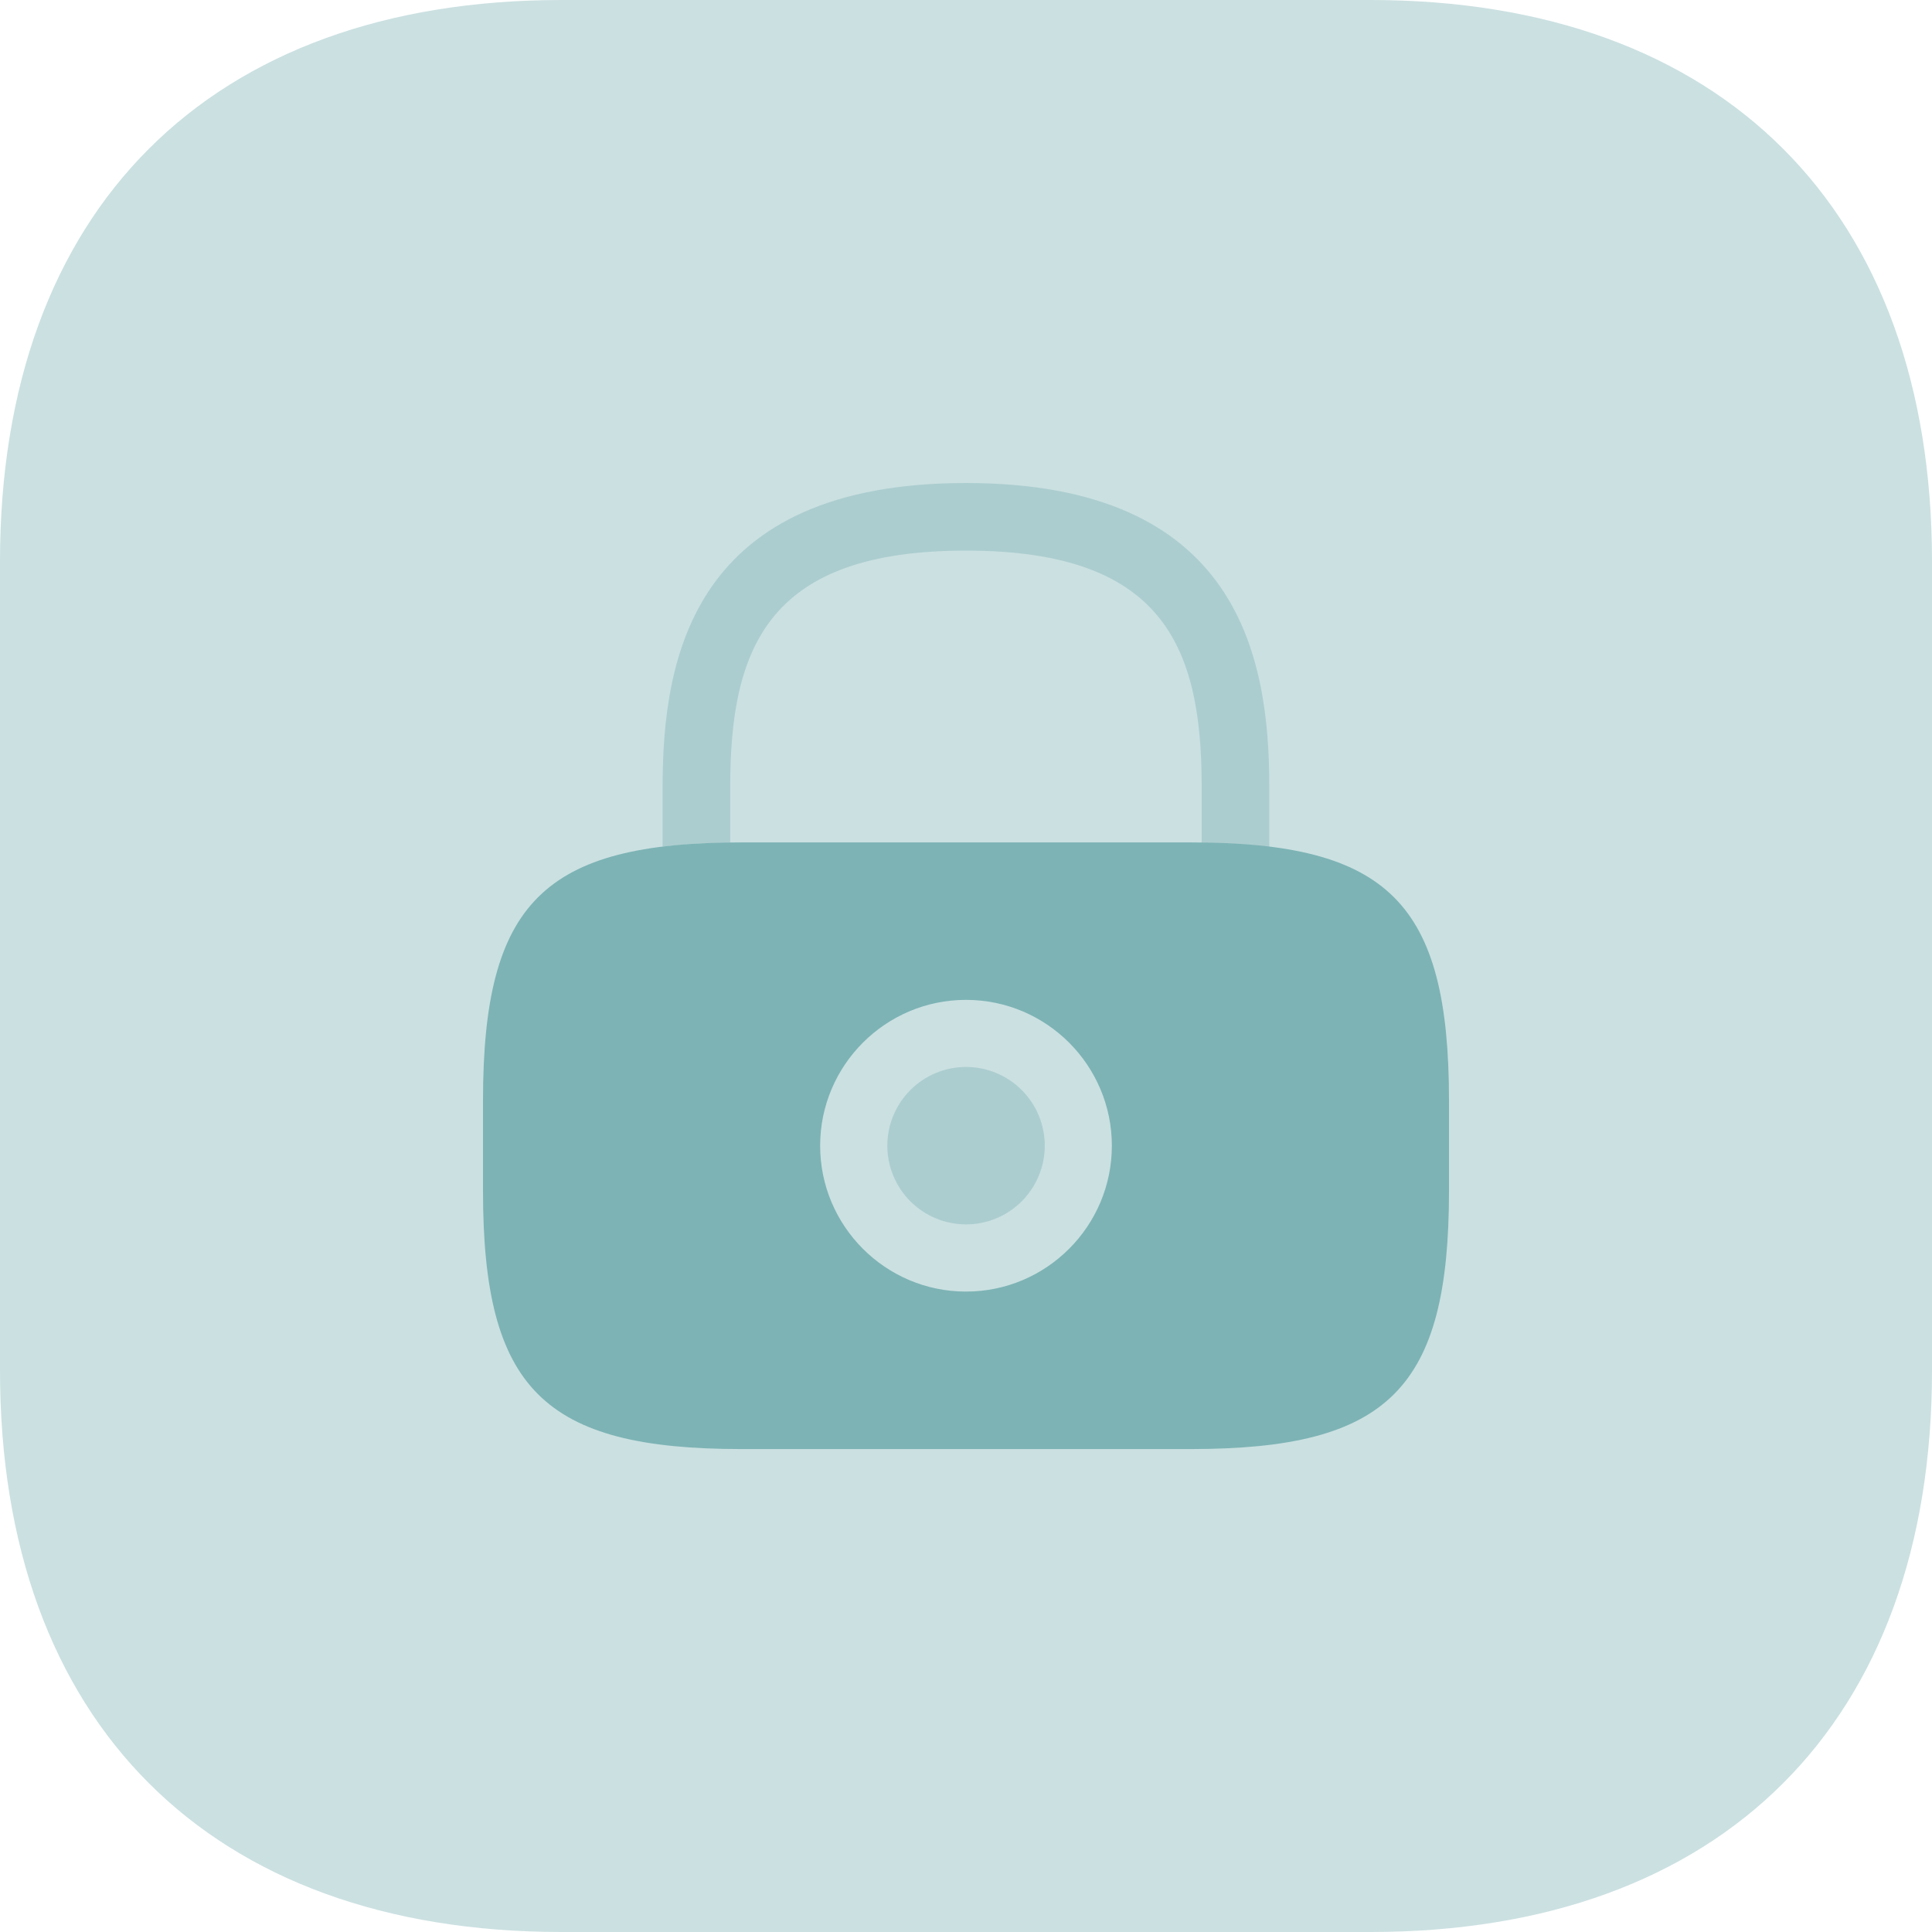
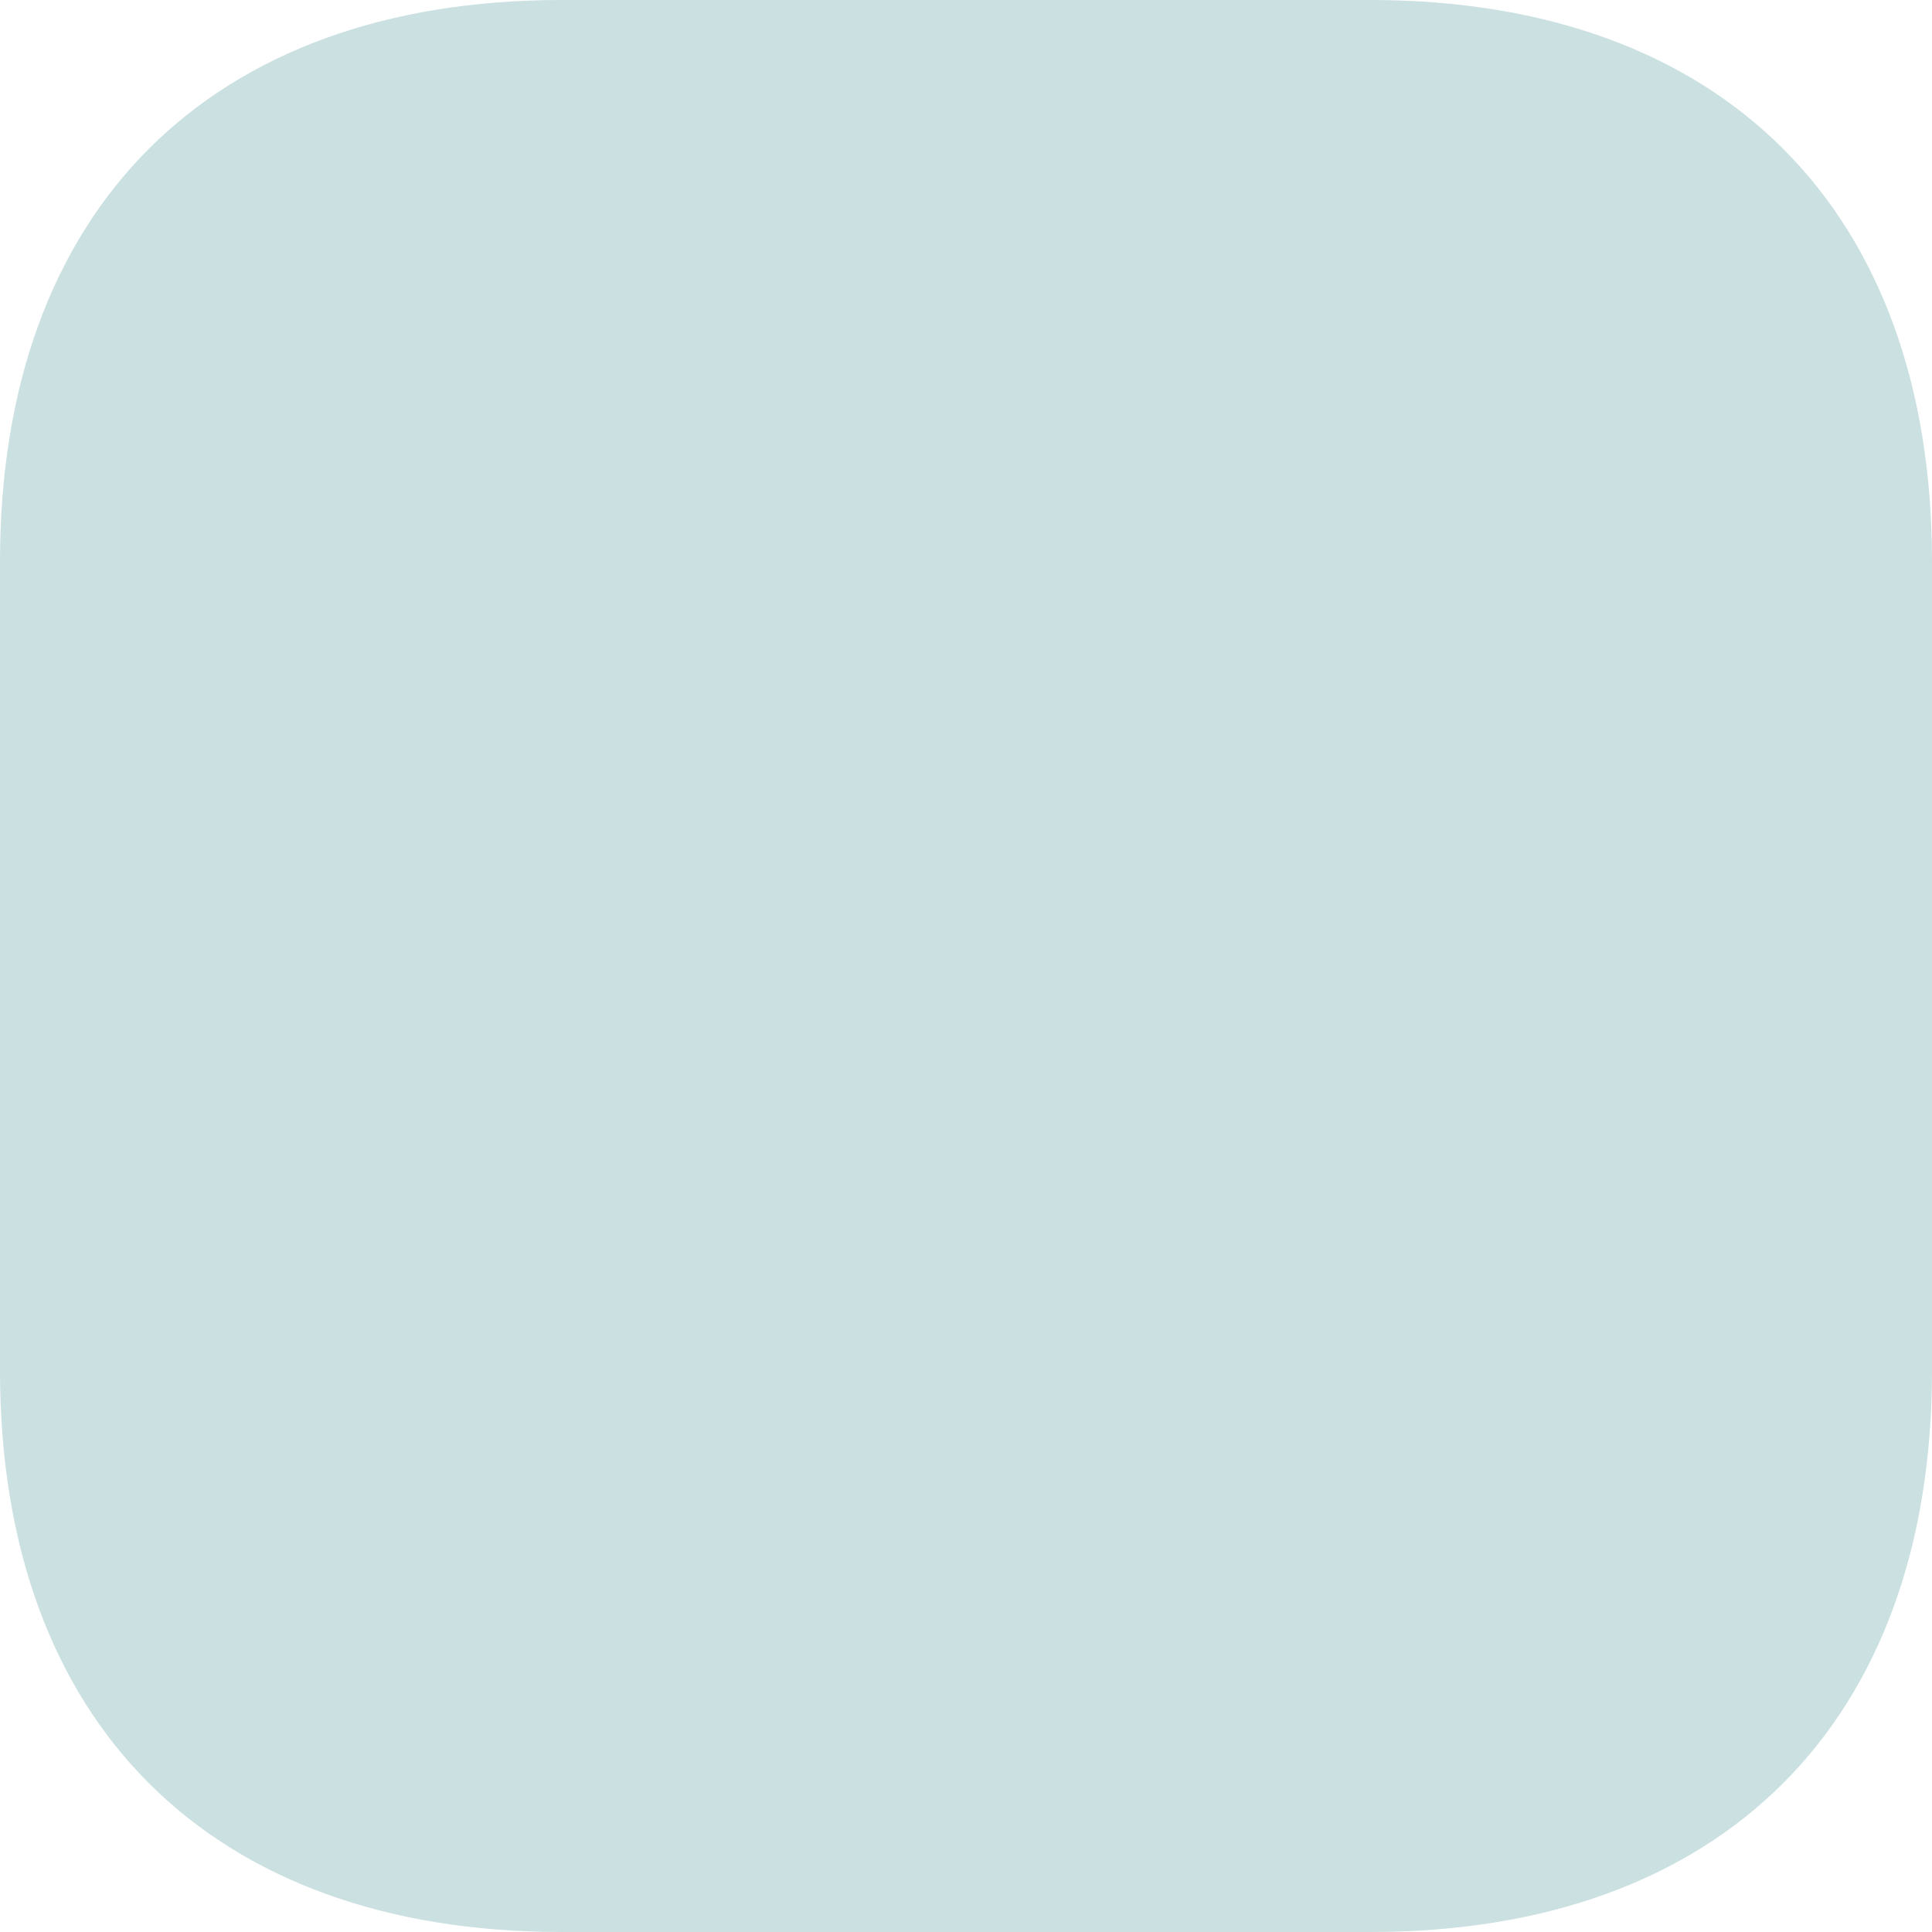
<svg xmlns="http://www.w3.org/2000/svg" width="60" height="60" viewBox="0 0 60 60" fill="none">
  <path opacity="0.4" d="M42.561 0H17.439C6.513 0 0 6.513 0 17.439V42.561C0 53.487 6.513 60 17.439 60H42.561C53.487 60 60 53.487 60 42.561V17.439C60 6.513 53.487 0 42.561 0Z" fill="#7DB3B5" />
-   <path opacity="0.4" d="M30.002 38.025C30.65 38.025 31.272 37.767 31.73 37.309C32.189 36.85 32.447 36.228 32.447 35.58C32.447 34.932 32.189 34.31 31.73 33.851C31.272 33.393 30.65 33.135 30.002 33.135C29.353 33.135 28.731 33.393 28.273 33.851C27.814 34.31 27.556 34.932 27.556 35.58C27.556 36.228 27.814 36.85 28.273 37.309C28.731 37.767 29.353 38.025 30.002 38.025Z" fill="#7DB3B5" />
-   <path d="M36.975 26.162H23.025C16.875 26.162 15 28.037 15 34.187V36.977C15 43.127 16.875 45.002 23.025 45.002H36.975C43.125 45.002 45 43.127 45 36.977V34.187C45 28.037 43.125 26.162 36.975 26.162ZM30 40.111C27.495 40.111 25.47 38.072 25.47 35.581C25.47 33.092 27.495 31.052 30 31.052C32.505 31.052 34.53 33.092 34.53 35.581C34.53 38.072 32.505 40.111 30 40.111Z" fill="#7DB3B5" />
-   <path opacity="0.4" d="M22.678 26.175V24.42C22.678 20.025 23.924 17.1 29.998 17.1C36.074 17.1 37.319 20.025 37.319 24.42V26.175C38.084 26.19 38.773 26.22 39.419 26.31V24.42C39.419 20.37 38.444 15 29.998 15C21.553 15 20.578 20.37 20.578 24.42V26.295C21.209 26.22 21.913 26.175 22.678 26.175Z" fill="#7DB3B5" />
</svg>